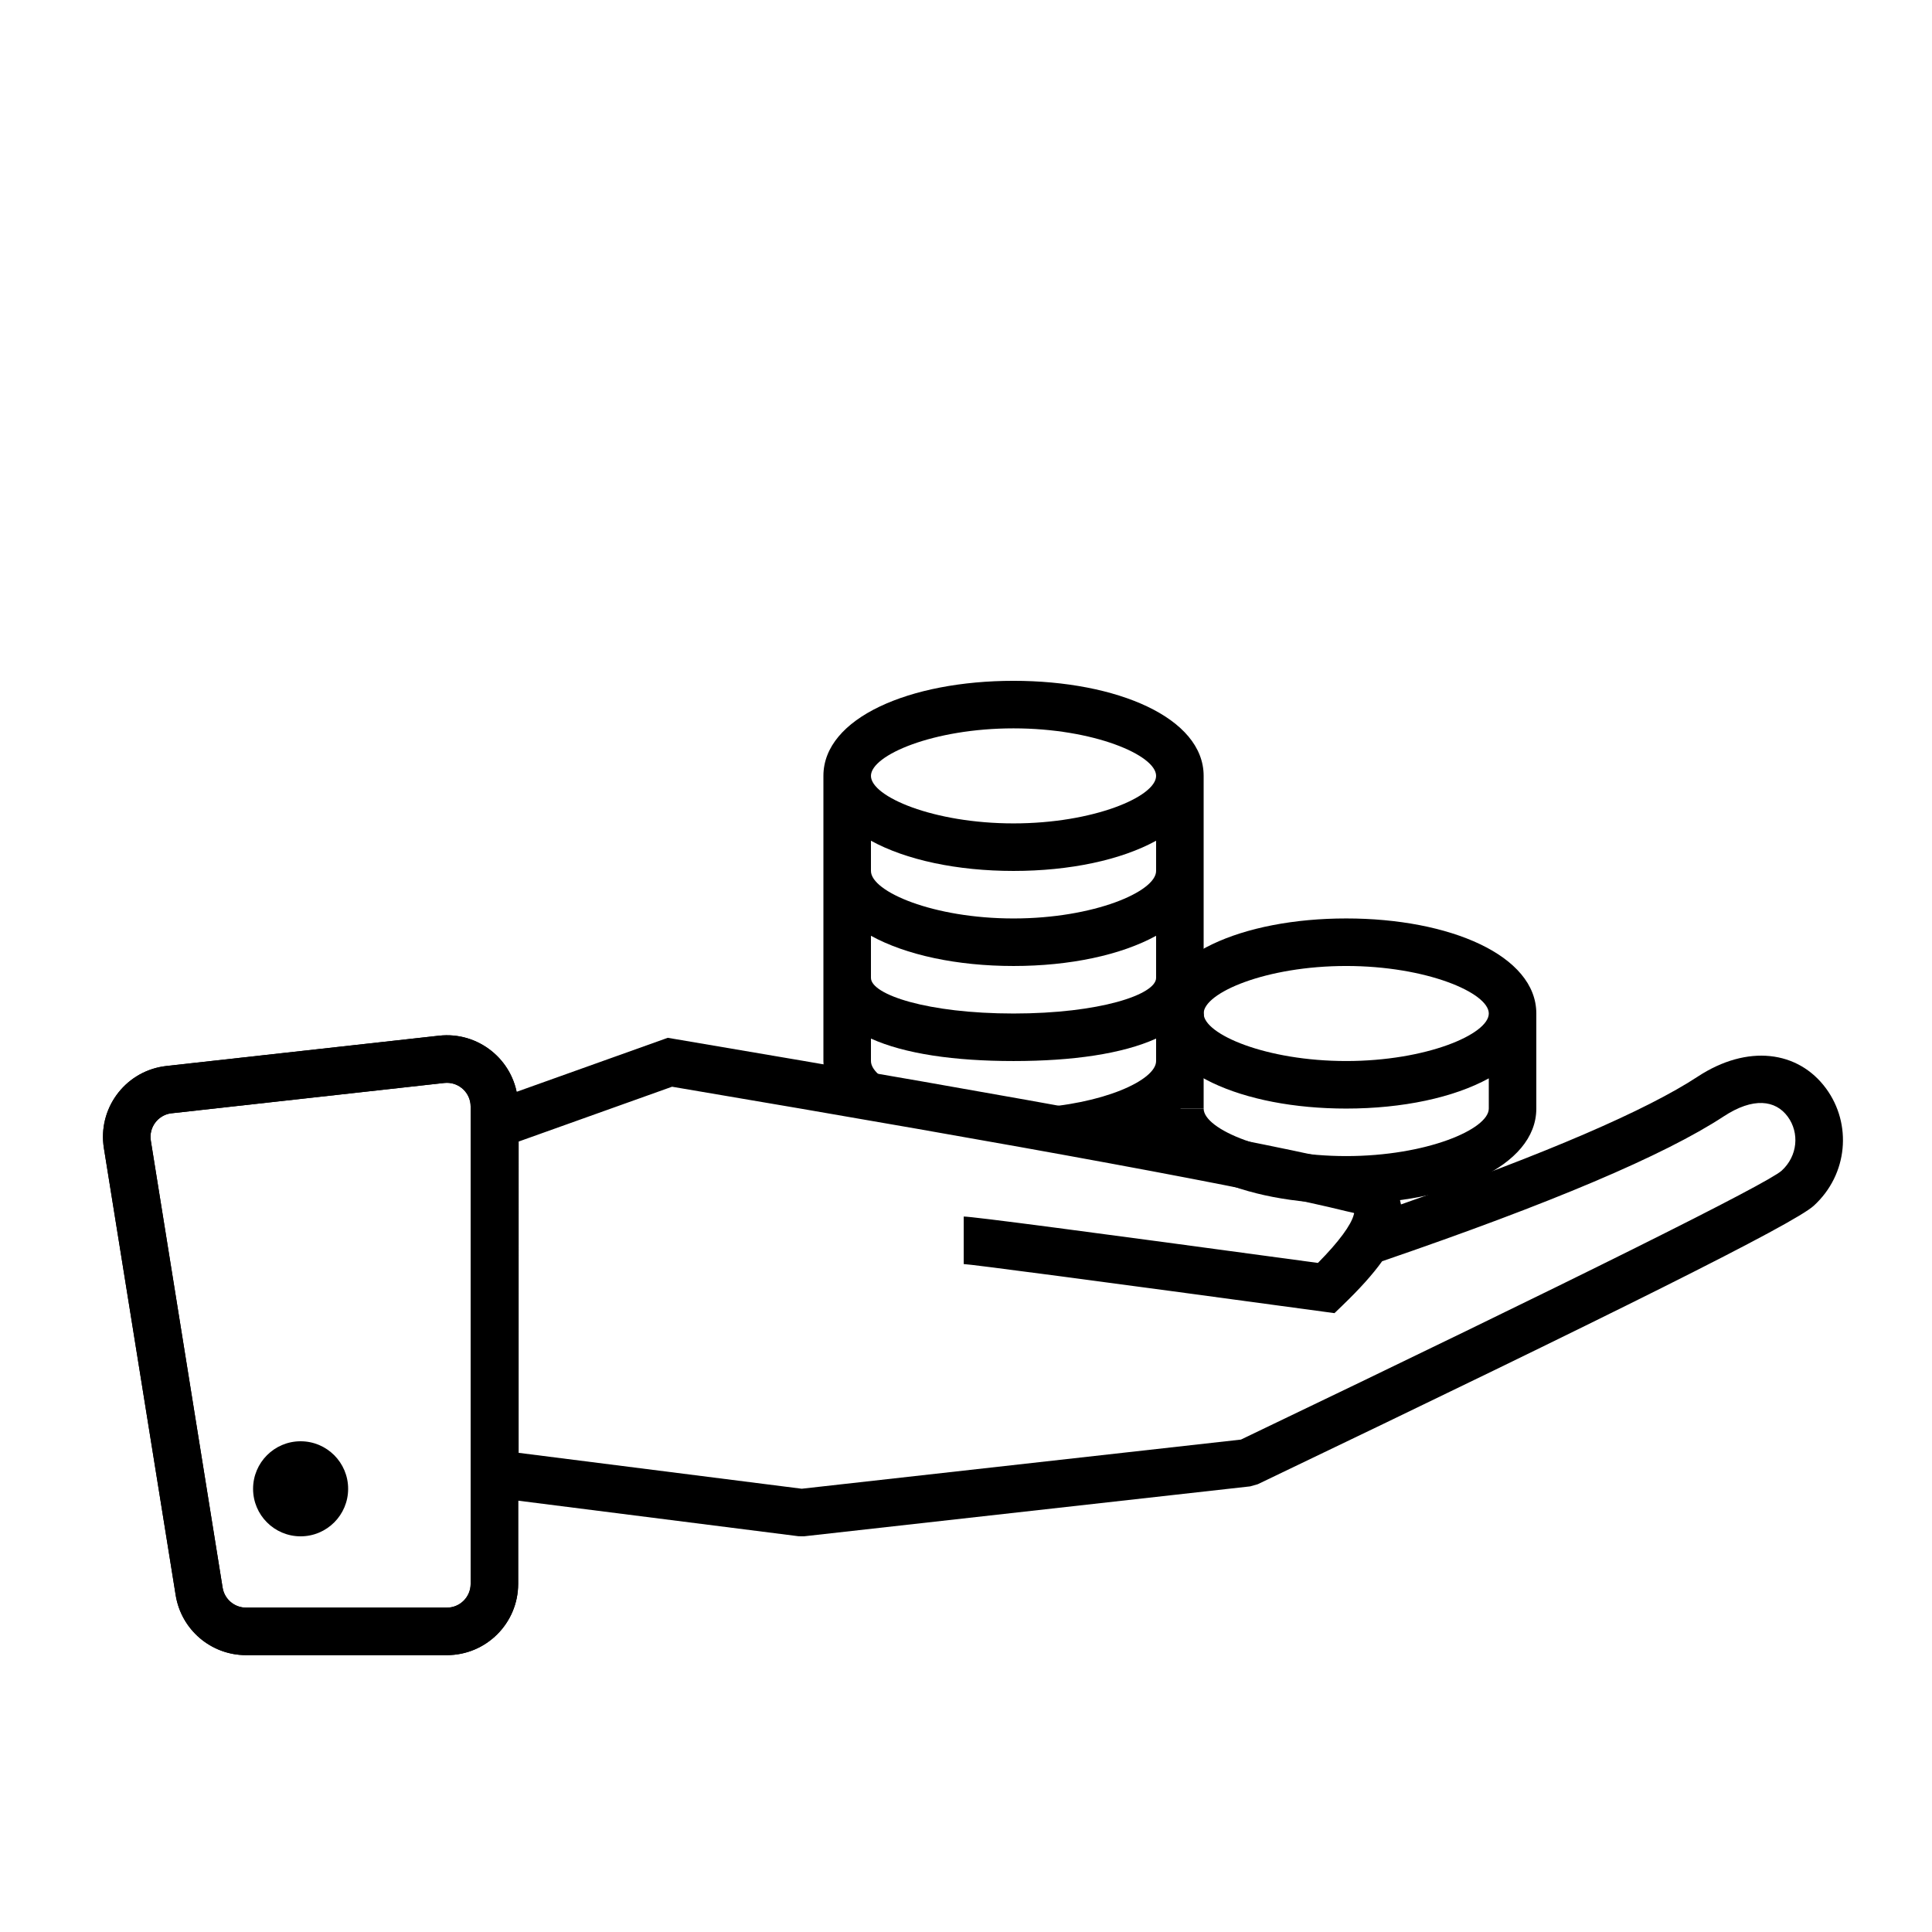
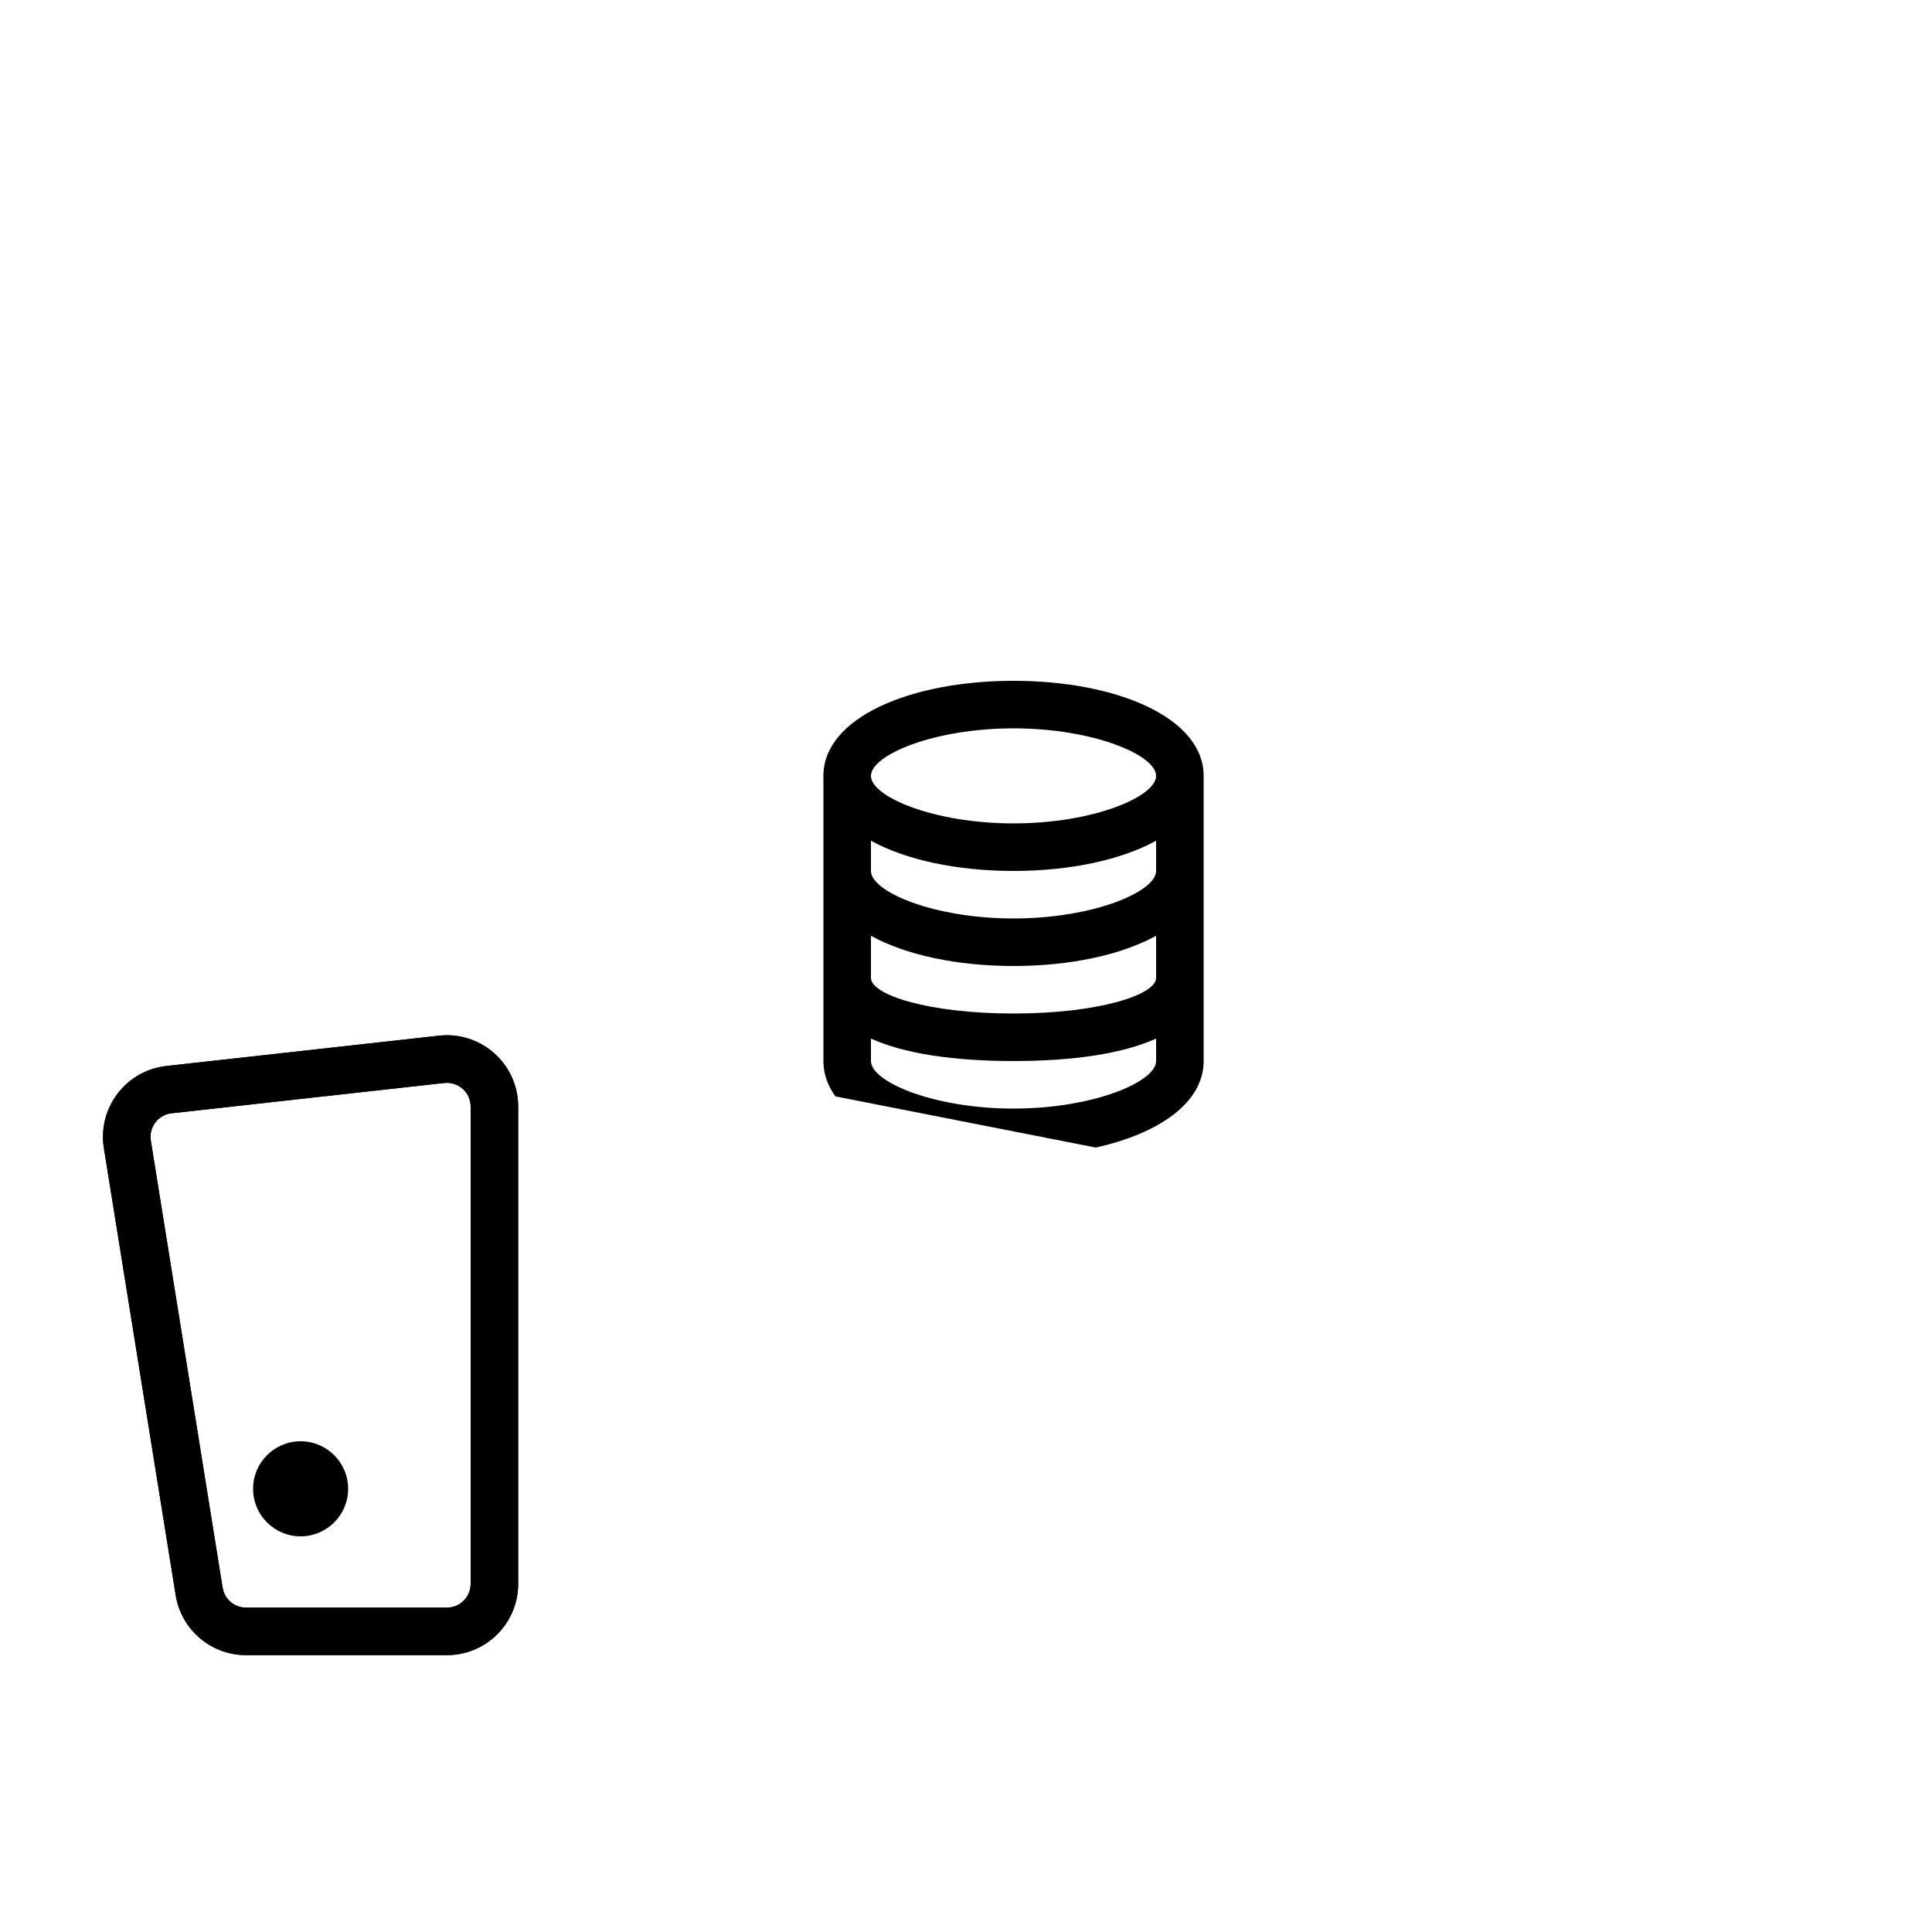
<svg xmlns="http://www.w3.org/2000/svg" fill="#000000" width="800px" height="800px" version="1.1" viewBox="144 144 512 512">
  <g>
-     <path d="m551.14 412.59v25.191c0 15.371-22.91 25.191-50.379 25.191-27.473 0-50.383-9.82-50.383-25.191h12.598c0 5.496 16.559 12.594 37.785 12.594 21.223 0 37.785-7.098 37.785-12.594v-8.008c-9.289 5.109-22.867 8.008-37.785 8.008-27.473 0-50.383-9.82-50.383-25.191s22.91-25.191 50.383-25.191c27.469 0 50.379 9.82 50.379 25.191zm-50.379 12.594c21.223 0 37.785-7.098 37.785-12.594s-16.562-12.594-37.785-12.594c-21.227 0-37.785 7.098-37.785 12.594s16.559 12.594 37.785 12.594z" />
-     <path d="m450.38 412.59h12.598v25.191h-12.598z" />
+     <path d="m450.38 412.59h12.598h-12.598z" />
    <path d="m450.38 366.8c-9.289 5.109-22.863 8.008-37.785 8.008s-28.496-2.898-37.785-8.008v8.008c0 5.496 16.562 12.594 37.785 12.594s37.785-7.098 37.785-12.594zm12.598-17.184v75.57c0 11.023-11.781 19.191-28.574 22.93l-69.004-13.562c-2.059-2.816-3.188-5.953-3.188-9.367v-75.57c0-15.371 22.914-25.191 50.383-25.191s50.383 9.82 50.383 25.191zm-12.598 75.57v-5.953c-8.945 4.047-22.121 5.953-37.785 5.953s-28.84-1.906-37.785-5.953v5.953c0 2.68 3.934 5.738 10.422 8.172 6.828 2.559 16.484 4.426 27.363 4.426 1.645 0 3.258-0.043 4.84-0.125 18.848-0.965 32.945-7.398 32.945-12.473zm0-22.039v-11.156c-9.289 5.109-22.863 8.008-37.785 8.008s-28.496-2.898-37.785-8.008v11.156c0 4.465 15.098 9.445 37.785 9.445s37.785-4.981 37.785-9.445zm-37.785-40.938c21.223 0 37.785-7.098 37.785-12.594 0-5.496-16.562-12.594-37.785-12.594s-37.785 7.098-37.785 12.594c0 5.496 16.562 12.594 37.785 12.594z" />
-     <path d="m593.92 429.31c13.164-8.633 26.629-6.906 34.02 3.168 6.859 9.348 5.852 22.727-3.281 31.062-5.238 4.781-52.316 28.277-147.32 73.785l-2.019 0.578-118.2 13.227-1.492-0.012-86.777-11.004 0.016-102.47 52.094-18.613 1.621 0.273c96.746 16.34 157.09 27.477 181.3 33.477 6.356 1.574 10.5 5.297 11.391 10.406 38.734-13.59 65.027-24.941 78.648-33.875zm-94.074 60.574-2.195 2.113-3.019-0.41c-59.898-8.137-93.781-12.598-95.238-12.598v-12.594c2.383 0 31.641 3.848 93.871 12.293 5.629-5.688 8.793-10.086 9.484-12.742 0.18-0.691 0.418-0.371-1.895-0.945-23.637-5.856-83.305-16.879-178.75-33.008l-40.645 14.523-0.012 82.5 75.02 9.512 116.39-13.023c89.82-43.035 139.59-67.879 143.3-71.266 4.281-3.906 4.742-10.051 1.617-14.312-3.25-4.43-9.172-5.191-16.957-0.086-15.785 10.355-45.867 23.086-90.535 38.398-2.539 3.539-6.019 7.387-10.445 11.645z" />
    <path d="m189.19 439.06c-3.438 0.551-5.773 3.785-5.223 7.219l19.027 118.46c0.488 3.055 3.125 5.301 6.215 5.301h53.219c3.477 0 6.297-2.82 6.297-6.297v-126.49c0-0.23-0.012-0.465-0.039-0.695-0.383-3.457-3.496-5.945-6.953-5.562l-72.242 8.031c-0.152 0.016-0.152 0.016-0.301 0.039zm71.148-20.59c10.371-1.152 19.715 6.32 20.867 16.691 0.074 0.691 0.113 1.391 0.113 2.086v126.49c0 10.434-8.457 18.891-18.891 18.891h-53.219c-9.277 0-17.18-6.734-18.652-15.898l-19.023-118.46c-1.656-10.301 5.356-19.996 15.656-21.648 0.453-0.07 0.453-0.07 0.91-0.125z" />
    <path d="m189.19 439.06c-3.438 0.551-5.773 3.785-5.223 7.219l19.027 118.46c0.488 3.055 3.125 5.301 6.215 5.301h53.219c3.477 0 6.297-2.82 6.297-6.297v-126.49c0-0.23-0.012-0.465-0.039-0.695-0.383-3.457-3.496-5.945-6.953-5.562l-72.242 8.031c-0.152 0.016-0.152 0.016-0.301 0.039zm71.148-20.59c10.371-1.152 19.715 6.32 20.867 16.691 0.074 0.691 0.113 1.391 0.113 2.086v126.49c0 10.434-8.457 18.891-18.891 18.891h-53.219c-9.277 0-17.18-6.734-18.652-15.898l-19.023-118.46c-1.656-10.301 5.356-19.996 15.656-21.648 0.453-0.07 0.453-0.07 0.91-0.125z" />
    <path d="m236.26 538.55c0 6.957-5.641 12.594-12.598 12.594-6.953 0-12.594-5.637-12.594-12.594s5.641-12.598 12.594-12.598c6.957 0 12.598 5.641 12.598 12.598" />
  </g>
</svg>